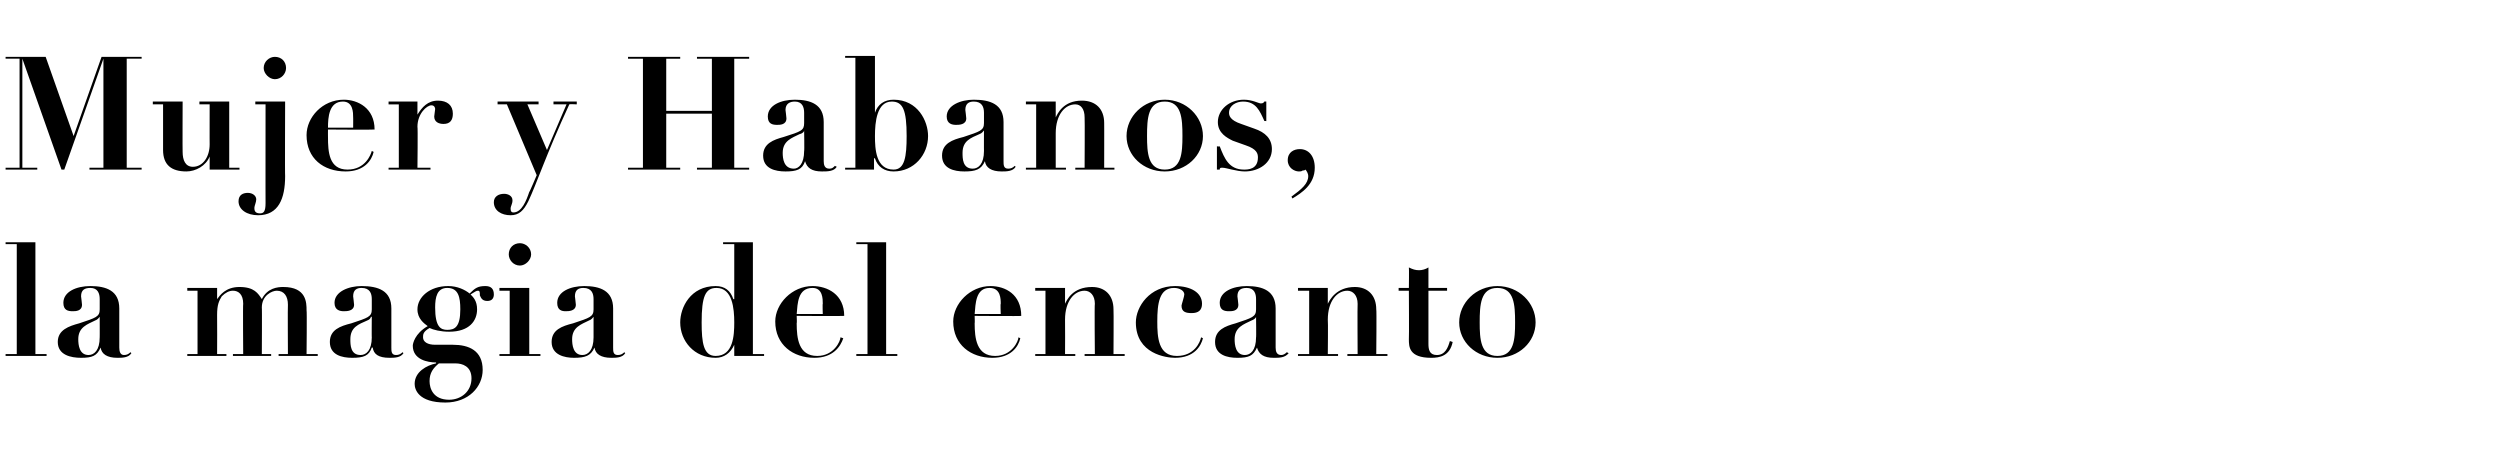
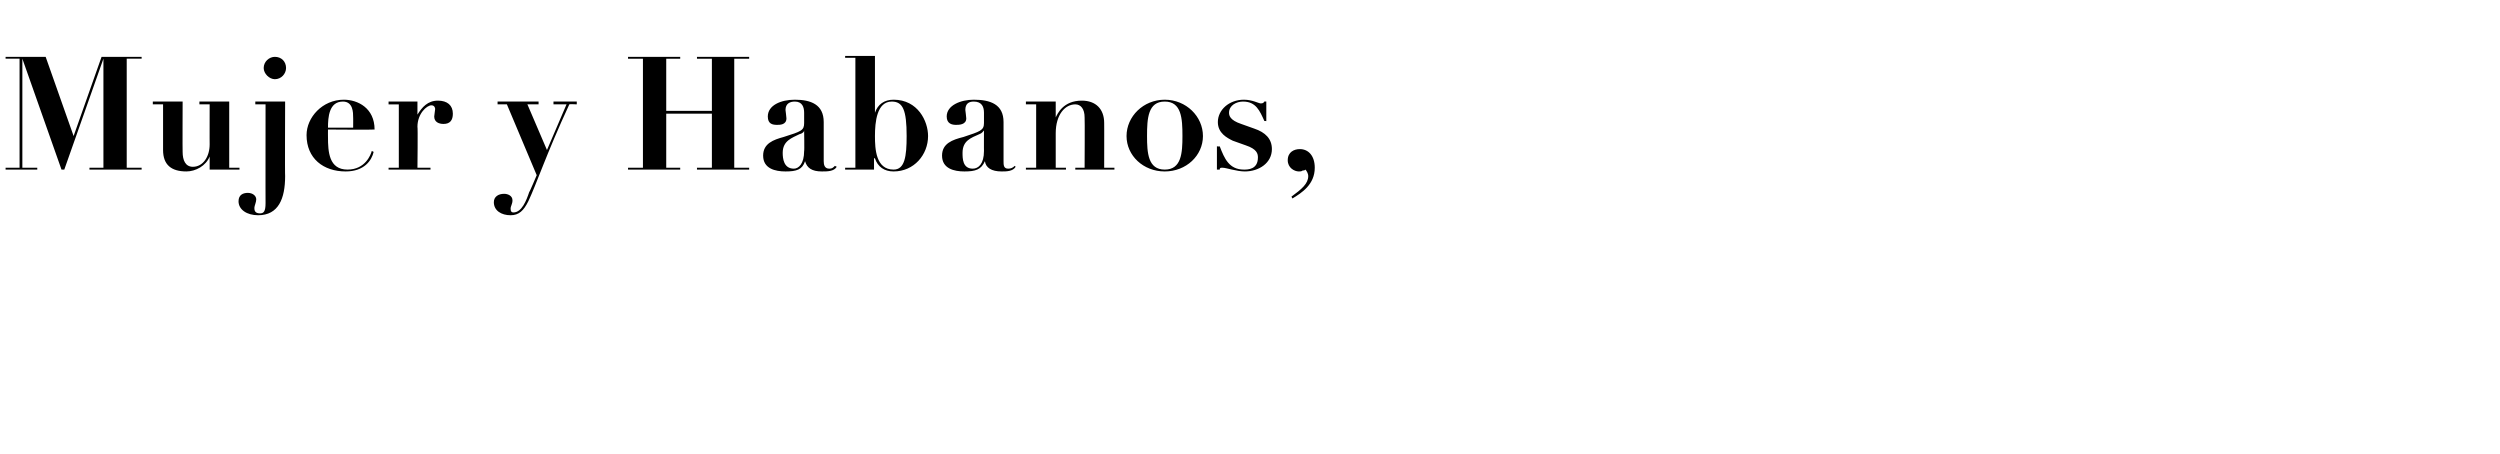
<svg xmlns="http://www.w3.org/2000/svg" version="1.1" width="268.3px" height="48.7px" viewBox="0 -1 268.3 48.7" style="top:-1px">
  <desc>Mujer y Habanos, la magia del encanto</desc>
  <defs />
  <g id="Polygon28920">
-     <path d="m.6 25l3.2 0l0 12l1.2 0l0 .2l-4.4 0l0-.2l1.2 0l0-11.8l-1.2 0l0-.2zm13.5 11.9c-.3.5-1 .5-1.5.5c-1.1 0-1.7-.4-1.8-1.1c0 0 0 0 0 0c-.4.9-.9 1.1-2.1 1.1c-1.1 0-2.5-.3-2.5-1.7c0-1.3 1.2-1.7 2.3-2c1.8-.6 2.2-.7 2.2-1.5c0 0 0-1.1 0-1.1c0-.6-.2-1.2-1-1.2c-.6 0-1 .2-1 .9c0 .1.1.7.1.9c0 .7-.7.7-1 .7c-.5 0-1-.1-1-.9c0-1.2 1.4-1.8 2.9-1.8c1.7 0 3.1.5 3.1 2.4c0 0 0 4.2 0 4.2c0 .4.1.8.5.8c.3 0 .5-.1.7-.3c0 0 .1.1.1.1zm-3.4-3.9c0 0-.02 0 0 0c-.1.1-.2.3-.5.4c-.8.4-1.8.7-1.8 2c0 .6.1 1.7 1.1 1.7c.6 0 1.2-.5 1.2-1.9c.01.04 0-2.2 0-2.2zm9.4-3.1l3.2 0l0 1.2c0 0 .02.03 0 0c.3-.4.9-1.3 2.4-1.3c1.6 0 2 .7 2.4 1.3c.6-1.2 1.7-1.3 2.3-1.3c2.5 0 2.5 1.7 2.5 2.5c.05.03 0 4.7 0 4.7l1.2 0l0 .2l-4.2 0l0-.2l1 0c0 0-.03-5.3 0-5.3c0-.9-.4-1.5-1.2-1.5c-.5 0-1.6.5-1.6 1.8c.03-.04 0 5 0 5l1 0l0 .2l-4.1 0l0-.2l1.1 0c0 0-.04-5.43 0-5.4c0-1-.5-1.4-1.1-1.4c-.4 0-.8.2-1.2.6c-.3.5-.5.9-.5 2c.02.03 0 4.2 0 4.2l1 0l0 .2l-4.2 0l0-.2l1.1 0l0-6.8l-1.1 0l0-.3zm23.2 7c-.3.5-1 .5-1.5.5c-1.2 0-1.7-.4-1.8-1.1c0 0-.1 0-.1 0c-.3.9-.9 1.1-2.1 1.1c-1.1 0-2.4-.3-2.4-1.7c0-1.3 1.1-1.7 2.3-2c1.8-.6 2.2-.7 2.2-1.5c0 0 0-1.1 0-1.1c0-.6-.2-1.2-1.1-1.2c-.5 0-.9.2-.9.9c0 .1.1.7.1.9c0 .7-.8.7-1.1.7c-.4 0-1-.1-1-.9c0-1.2 1.5-1.8 2.9-1.8c1.8 0 3.2.5 3.2 2.4c0 0 0 4.2 0 4.2c0 .4 0 .8.5.8c.3 0 .5-.1.7-.3c0 0 .1.1.1.1zm-3.4-3.9c0 0-.05 0-.1 0c0 .1-.1.3-.4.4c-.9.4-1.8.7-1.8 2c0 .6 0 1.7 1.1 1.7c.6 0 1.2-.5 1.2-1.9c-.02.04 0-2.2 0-2.2zm8.7 3c1.7 0 3.2.6 3.2 2.7c0 1.8-1.5 3.5-4 3.5c-2.9 0-3.3-1.4-3.3-2c0-1.3 1.3-2 2.3-2.2c0 0 0-.1 0-.1c-.9 0-2.5-.3-2.5-1.8c0-.2.2-1.3 1.6-2.1c-.4-.3-1.1-.8-1.1-1.8c0-1.3 1.3-2.5 3.3-2.5c1 0 1.8.4 2.3.8c.6-.6.9-.8 1.7-.8c.6 0 .9.3.9.9c0 .4-.2.7-.7.7c-.6 0-.7-.4-.8-.6c0-.3 0-.5-.2-.5c-.2 0-.3.1-.8.4c.3.3.7.7.7 1.6c0 1.2-.8 2.4-3 2.4c-.9 0-1.7-.2-2.1-.4c-.7.4-.7.7-.7 1c0 .5.5.8 1.3.8c0 0 1.9 0 1.9 0zm.8-3.8c0-1.3-.2-2.3-1.4-2.3c-1.1 0-1.3 1-1.3 2.1c0 2.1.6 2.4 1.3 2.4c.8 0 1.4-.3 1.4-2.2zm-1.2 9.7c1.3 0 2.4-.9 2.4-2.3c0-1.3-1-1.6-1.7-1.6c0 0-1.8 0-1.8 0c-.6.5-1 1-1 1.9c0 .8.4 2 2.1 2zm5.4-12l3.2 0l0 7.1l1.2 0l0 .2l-4.4 0l0-.2l1.1 0l0-6.8l-1.1 0l0-.3zm2.2-4.8c.6 0 1.2.5 1.2 1.2c0 .6-.6 1.2-1.2 1.2c-.7 0-1.2-.6-1.2-1.2c0-.7.5-1.2 1.2-1.2zm11.3 11.8c-.3.5-1 .5-1.5.5c-1.1 0-1.7-.4-1.8-1.1c0 0 0 0 0 0c-.4.9-1 1.1-2.2 1.1c-1 0-2.4-.3-2.4-1.7c0-1.3 1.1-1.7 2.3-2c1.8-.6 2.2-.7 2.2-1.5c0 0 0-1.1 0-1.1c0-.6-.2-1.2-1.1-1.2c-.5 0-.9.2-.9.9c0 .1.1.7.1.9c0 .7-.8.7-1.1.7c-.4 0-.9-.1-.9-.9c0-1.2 1.4-1.8 2.9-1.8c1.7 0 3.1.5 3.1 2.4c0 0 0 4.2 0 4.2c0 .4 0 .8.5.8c.3 0 .5-.1.7-.3c0 0 .1.1.1.1zm-3.4-3.9c0 0-.04 0 0 0c-.1.1-.2.3-.5.4c-.8.4-1.8.7-1.8 2c0 .6.1 1.7 1.1 1.7c.6 0 1.2-.5 1.2-1.9c0 .04 0-2.2 0-2.2zm17.1 4l1.2 0l0 .2l-3.2 0l0-1.2c0 0-.04-.05 0 0c-.4.9-1.1 1.4-2 1.4c-2.3 0-3.8-1.8-3.8-3.8c0-1.6 1.1-3.9 3.8-3.9c1 0 1.6.5 1.9 1.4c.03.01.1 0 .1 0l0-5.9l-1.2 0l0-.2l3.2 0l0 12zm-3.9-7.1c-1.2 0-1.6.9-1.6 3.7c0 2.2.2 3.6 1.5 3.6c1.9 0 2-2.2 2-3.6c0-1.5-.2-3.7-1.9-3.7zm8.6 3c0 0 .04.81 0 .8c0 1.6.2 3.5 2.2 3.5c1.8 0 2.5-1.6 2.5-2c0 0 .3.1.3.1c-.3.9-1.1 2.1-3.1 2.1c-2.3 0-4.2-1.4-4.2-3.9c0-1.9 1.8-3.8 4-3.8c1.6 0 3.4.9 3.4 3.2c-.04.04-5.1 0-5.1 0zm2.8-.2c0 0-.04-1.13 0-1.1c0-.5 0-1.7-1.1-1.7c-1.6 0-1.6 1.7-1.7 2.8c.04.01 2.8 0 2.8 0zm3.6-7.7l3.2 0l0 12l1.2 0l0 .2l-4.4 0l0-.2l1.2 0l0-11.8l-1.2 0l0-.2zm12.7 7.9c0 0 .03.81 0 .8c0 1.6.2 3.5 2.2 3.5c1.8 0 2.5-1.6 2.5-2c0 0 .2.1.2.1c-.2.9-1 2.1-3 2.1c-2.3 0-4.2-1.4-4.2-3.9c0-1.9 1.8-3.8 4-3.8c1.6 0 3.3.9 3.3 3.2c.05.04-5 0-5 0zm2.8-.2c0 0-.05-1.13 0-1.1c0-.5 0-1.7-1.2-1.7c-1.5 0-1.5 1.7-1.6 2.8c.03.01 2.8 0 2.8 0zm3.7 4.3l1.1 0l0-6.8l-1.1 0l0-.3l3.2 0l0 1.7c0 0 .02.02 0 0c.2-.4.8-1.8 2.9-1.8c1.4 0 2.3.9 2.3 2.4c.03-.02 0 4.8 0 4.8l1.2 0l0 .2l-4.3 0l0-.2l1.1 0c0 0-.05-5.4 0-5.4c0-.9-.5-1.4-1.1-1.4c-1.1 0-2.1 1.1-2.1 3.1c.02.04 0 3.7 0 3.7l1.1 0l0 .2l-4.3 0l0-.2zm15-7.3c1.7 0 2.9.7 2.9 1.9c0 .7-.4 1-1.1 1c-.6 0-1.1-.1-1.1-.8c0-.1.3-1 .3-1.2c0-.4-.5-.7-1.1-.7c-1.6 0-1.8 1.7-1.8 3.6c0 1.7.1 3.7 2.1 3.7c1.9 0 2.5-1.5 2.6-2c0 0 .2.1.2.1c-.2.8-.9 2.1-3 2.1c-.9 0-4.2-.4-4.2-3.8c0-1.7 1.5-3.9 4.2-3.9zm12.2 7.2c-.4.5-1 .5-1.6.5c-1.1 0-1.6-.4-1.8-1.1c0 0 0 0 0 0c-.4.9-.9 1.1-2.1 1.1c-1.1 0-2.4-.3-2.4-1.7c0-1.3 1.1-1.7 2.2-2c1.8-.6 2.2-.7 2.2-1.5c0 0 0-1.1 0-1.1c0-.6-.2-1.2-1-1.2c-.6 0-1 .2-1 .9c0 .1.1.7.1.9c0 .7-.7.7-1 .7c-.5 0-1-.1-1-.9c0-1.2 1.4-1.8 2.9-1.8c1.7 0 3.1.5 3.1 2.4c0 0 0 4.2 0 4.2c0 .4.1.8.6.8c.2 0 .4-.1.6-.3c0 0 .2.1.2.1zm-3.5-3.9c0 0-.01 0 0 0c0 .1-.2.3-.5.4c-.8.4-1.8.7-1.8 2c0 .6.1 1.7 1.1 1.7c.6 0 1.2-.5 1.2-1.9c.03.04 0-2.2 0-2.2zm4.5 4l1.2 0l0-6.8l-1.2 0l0-.3l3.2 0l0 1.7c0 0 .04.02 0 0c.2-.4.9-1.8 2.9-1.8c1.4 0 2.3.9 2.3 2.4c.05-.02 0 4.8 0 4.8l1.2 0l0 .2l-4.3 0l0-.2l1.1 0c0 0-.03-5.4 0-5.4c0-.9-.5-1.4-1.1-1.4c-1.1 0-2.1 1.1-2.1 3.1c.04.04 0 3.7 0 3.7l1.1 0l0 .2l-4.3 0l0-.2zm11.9-9.3c.4.2.7.3 1.1.3c.3 0 .7-.1 1-.3c0 .03 0 2.2 0 2.2l2 0l0 .3l-2 0c0 0 0 5.65 0 5.7c0 .6.1 1.2.9 1.2c.9 0 1.2-.8 1.4-1.5c0 0 .3.1.3.1c-.3 1.5-1.4 1.7-2.3 1.7c-2.4 0-2.4-1.2-2.4-2c.03-.01 0-5.2 0-5.2l-1.1 0l0-.3l1.1 0c0 0 .03-2.17 0-2.2zm13.6 5.9c0 2.1-1.8 3.8-4.1 3.8c-2.3 0-4.1-1.7-4.1-3.8c0-2.1 1.8-3.9 4.1-3.9c2.3 0 4.1 1.8 4.1 3.9zm-2.2 0c0-1.9-.1-3.7-1.9-3.7c-1.8 0-1.9 1.8-1.9 3.7c0 1.8.1 3.6 1.9 3.6c1.8 0 1.9-1.8 1.9-3.6z" stroke="none" fill="#000" />
-   </g>
+     </g>
  <g id="Polygon28919">
    <path d="m.6 5.1l4.3 0l3 8.5l0 0l3-8.5l4.3 0l0 .2l-1.6 0l0 11.7l1.6 0l0 .2l-5.6 0l0-.2l1.5 0l0-11.7l0 0l-4.2 11.9l-.3 0l-4.2-11.9l0 0l0 11.7l1.6 0l0 .2l-3.4 0l0-.2l1.5 0l0-11.7l-1.5 0l0-.2zm15.8 4.8l3.2 0c0 0-.02 5.41 0 5.4c0 .9.3 1.6 1.1 1.6c1.1 0 1.8-1.1 1.8-2.4c-.01.04 0-4.3 0-4.3l-1.1 0l0-.3l3.2 0l0 7.1l1.1 0l0 .2l-3.2 0l0-1.4c0 0-.01.03 0 0c-.4 1-1.5 1.6-2.5 1.6c-1.6 0-2.5-.7-2.5-2.3c.01-.03 0-4.9 0-4.9l-1.1 0l0-.3zm12.1.3l-1.1 0l0-.3l3.2 0c0 0-.03 8.04 0 8c0 2.4-.7 4.2-2.9 4.2c-1.2 0-2.1-.6-2.1-1.5c0-.7.5-.9 1-.9c.5 0 .9.3.9.7c0 .3-.2.7-.2.9c0 .2 0 .6.6.6c.4 0 .6-.2.6-1.1c-.01.02 0-10.6 0-10.6zm1-5.1c.7 0 1.2.5 1.2 1.2c0 .6-.5 1.2-1.2 1.2c-.6 0-1.2-.6-1.2-1.2c0-.7.6-1.2 1.2-1.2zm5.7 7.8c0 0-.01.81 0 .8c0 1.6.1 3.5 2.1 3.5c1.9 0 2.5-1.6 2.6-2c0 0 .2.1.2.1c-.2.9-1 2.1-3 2.1c-2.4 0-4.2-1.4-4.2-3.9c0-1.9 1.7-3.8 4-3.8c1.5 0 3.3.9 3.3 3.2c0 .04-5 0-5 0zm2.7-.2c0 0 .01-1.13 0-1.1c0-.5 0-1.7-1.1-1.7c-1.5 0-1.6 1.7-1.6 2.8c-.01.01 2.7 0 2.7 0zm3.8-2.8l3.1 0l0 1.4c0 0 .05.05 0 0c.5-.8 1.1-1.5 2.2-1.5c1 0 1.6.5 1.6 1.4c0 .7-.3 1.1-1 1.1c-.5 0-1-.2-1-.8c0-.1.1-.7.1-.8c0 0 0-.4-.4-.4c-.5 0-1.5.9-1.5 2.3c.05.02 0 4.4 0 4.4l1.4 0l0 .2l-4.5 0l0-.2l1.1 0l0-6.8l-1.1 0l0-.3zm17 5.2l2.1-4.9l-1.4 0l0-.3l2.5 0l0 .3c0 0-.8-.04-.8 0c-2.5 5.4-3.5 8.5-4.4 10.4c-.5 1-1 1.5-1.9 1.5c-1 0-1.8-.5-1.8-1.4c0-.6.5-.9 1.1-.9c.4 0 .9.2.9.7c0 .4-.2.6-.2.9c0 .3.1.4.3.4c.9 0 1.4-1.3 1.7-2.2c.03.04.8-1.8.8-1.8l-3.2-7.6l-1 0l0-.3l4.4 0l0 .3l-1.2 0l2.1 4.9zm8.7-10l5.6 0l0 .2l-1.5 0l0 5.6l4.9 0l0-5.6l-1.6 0l0-.2l5.6 0l0 .2l-1.6 0l0 11.7l1.6 0l0 .2l-5.6 0l0-.2l1.6 0l0-5.8l-4.9 0l0 5.8l1.5 0l0 .2l-5.6 0l0-.2l1.6 0l0-11.7l-1.6 0l0-.2zm22.4 11.8c-.3.5-1 .5-1.6.5c-1.1 0-1.6-.4-1.8-1.1c0 0 0 0 0 0c-.3.9-.9 1.1-2.1 1.1c-1.1 0-2.4-.3-2.4-1.7c0-1.3 1.1-1.7 2.2-2c1.9-.6 2.2-.7 2.2-1.5c0 0 0-1.1 0-1.1c0-.6-.2-1.2-1-1.2c-.5 0-1 .2-1 .9c0 .1.1.7.1.9c0 .7-.7.7-1 .7c-.5 0-1-.1-1-.9c0-1.2 1.4-1.8 2.9-1.8c1.7 0 3.1.5 3.1 2.4c0 0 0 4.2 0 4.2c0 .4.1.8.6.8c.3 0 .4-.1.6-.3c0 0 .2.1.2.1zm-3.5-3.9c0 0 .01 0 0 0c0 .1-.1.3-.5.4c-.8.4-1.8.7-1.8 2c0 .6.1 1.7 1.2 1.7c.5 0 1.1-.5 1.1-1.9c.04.04 0-2.2 0-2.2zm5.5-7.8l-1.1 0l0-.2l3.2 0l0 6.1c0 0 .01.01 0 0c.3-.9 1-1.4 2-1.4c2.6 0 3.7 2.3 3.7 3.9c0 2-1.5 3.8-3.7 3.8c-1 0-1.7-.5-2-1.4c-.03-.05-.1 0-.1 0l0 1.2l-3.1 0l0-.2l1.1 0l0-11.8zm4.1 12c1.2 0 1.4-1.4 1.4-3.6c0-2.8-.4-3.7-1.6-3.7c-1.6 0-1.8 2.2-1.8 3.7c0 1.4.1 3.6 2 3.6zm13.1-.3c-.3.5-1 .5-1.5.5c-1.1 0-1.7-.4-1.8-1.1c0 0 0 0 0 0c-.4.9-1 1.1-2.2 1.1c-1.1 0-2.4-.3-2.4-1.7c0-1.3 1.1-1.7 2.3-2c1.8-.6 2.2-.7 2.2-1.5c0 0 0-1.1 0-1.1c0-.6-.2-1.2-1.1-1.2c-.5 0-.9.2-.9.9c0 .1.1.7.1.9c0 .7-.8.7-1.1.7c-.4 0-1-.1-1-.9c0-1.2 1.5-1.8 2.9-1.8c1.8 0 3.2.5 3.2 2.4c0 0 0 4.2 0 4.2c0 .4 0 .8.5.8c.3 0 .5-.1.7-.3c0 0 .1.1.1.1zm-3.4-3.9c0 0-.05 0 0 0c-.1.1-.2.3-.5.4c-.9.4-1.8.7-1.8 2c0 .6 0 1.7 1.1 1.7c.6 0 1.2-.5 1.2-1.9c-.01.04 0-2.2 0-2.2zm4.5 4l1.1 0l0-6.8l-1.1 0l0-.3l3.2 0l0 1.7c0 0 0 .02 0 0c.2-.4.8-1.8 2.8-1.8c1.5 0 2.4.9 2.4 2.4c.01-.02 0 4.8 0 4.8l1.1 0l0 .2l-4.2 0l0-.2l1 0c0 0 .03-5.4 0-5.4c0-.9-.4-1.4-1-1.4c-1.1 0-2.1 1.1-2.1 3.1c0 .04 0 3.7 0 3.7l1.1 0l0 .2l-4.3 0l0-.2zm19-3.4c0 2.1-1.8 3.8-4.1 3.8c-2.3 0-4.1-1.7-4.1-3.8c0-2.1 1.8-3.9 4.1-3.9c2.3 0 4.1 1.8 4.1 3.9zm-2.2 0c0-1.9-.1-3.7-1.9-3.7c-1.8 0-1.9 1.8-1.9 3.7c0 1.8.1 3.6 1.9 3.6c1.8 0 1.9-1.8 1.9-3.6zm3.7 1.1c0 0 .28.05.3 0c.5 1.3 1 2.5 2.6 2.5c.4 0 1.5 0 1.5-1.3c0-.4-.1-.9-1.3-1.3c0 0-1.4-.5-1.4-.5c-.6-.3-1.6-.8-1.6-2c0-1.3 1.2-2.4 2.8-2.4c.9 0 1.6.4 1.8.4c.3 0 .3-.1.4-.2c-.04-.02.2 0 .2 0l0 2.1c0 0-.22-.04-.2 0c-.5-1.1-.9-2.1-2.3-2.1c-.7 0-1.5.4-1.5 1.2c0 .3.1.8 1.3 1.2c0 0 1.4.5 1.4.5c1.2.4 1.9 1.1 1.9 2.2c0 1.5-1.4 2.4-2.9 2.4c-.9 0-2-.4-2.4-.4c-.2 0-.3 0-.3.2c-.02.01-.3 0-.3 0l0-2.5zm8 5.4c1.1-.8 1.8-1.4 1.8-2.2c0-.3-.2-.6-.3-.7c-.1.1-.2.1-.3.1c-.1.1-.3.1-.4.1c-.5 0-1.2-.4-1.2-1.2c0-.9.7-1.2 1.3-1.2c.9 0 1.6.7 1.6 2c0 1.8-1.4 2.7-2.4 3.3c0 0-.1-.2-.1-.2z" stroke="none" fill="#000" />
  </g>
</svg>